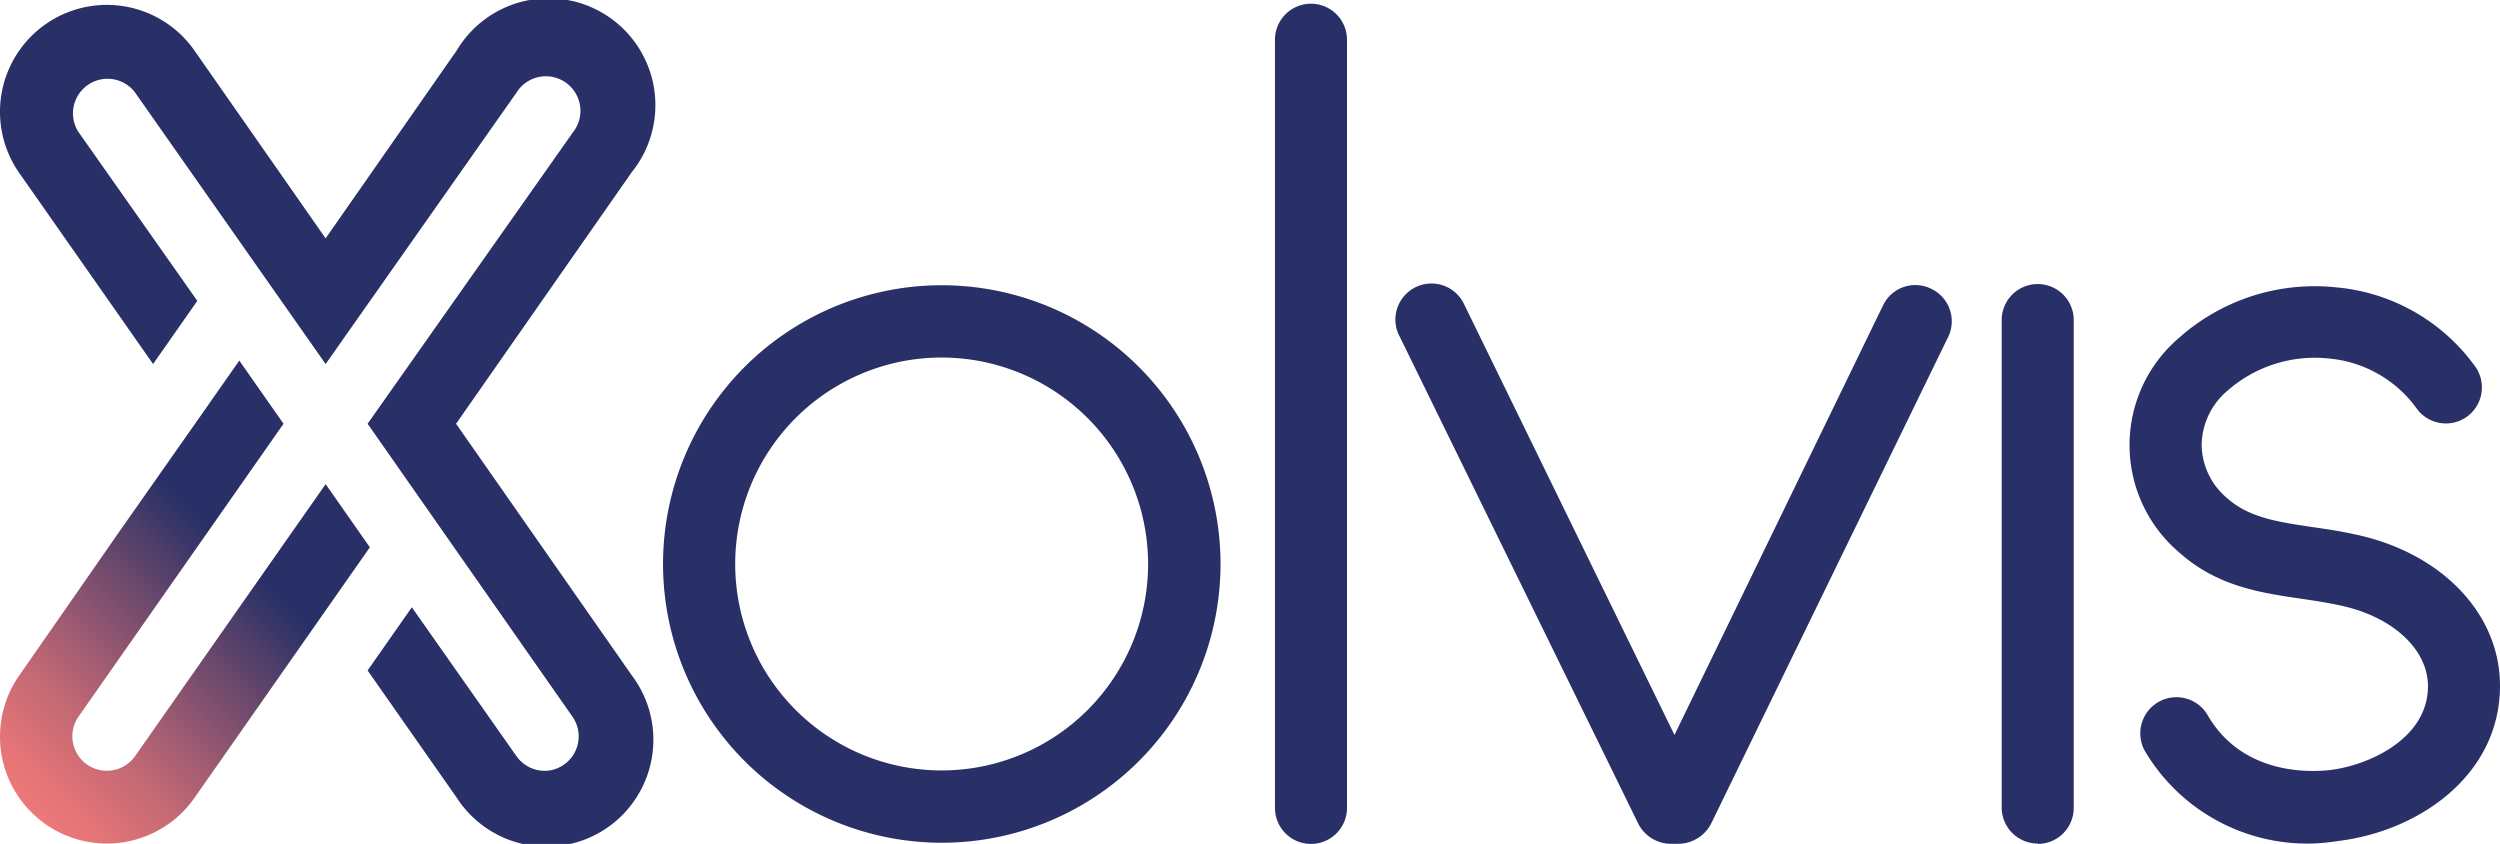
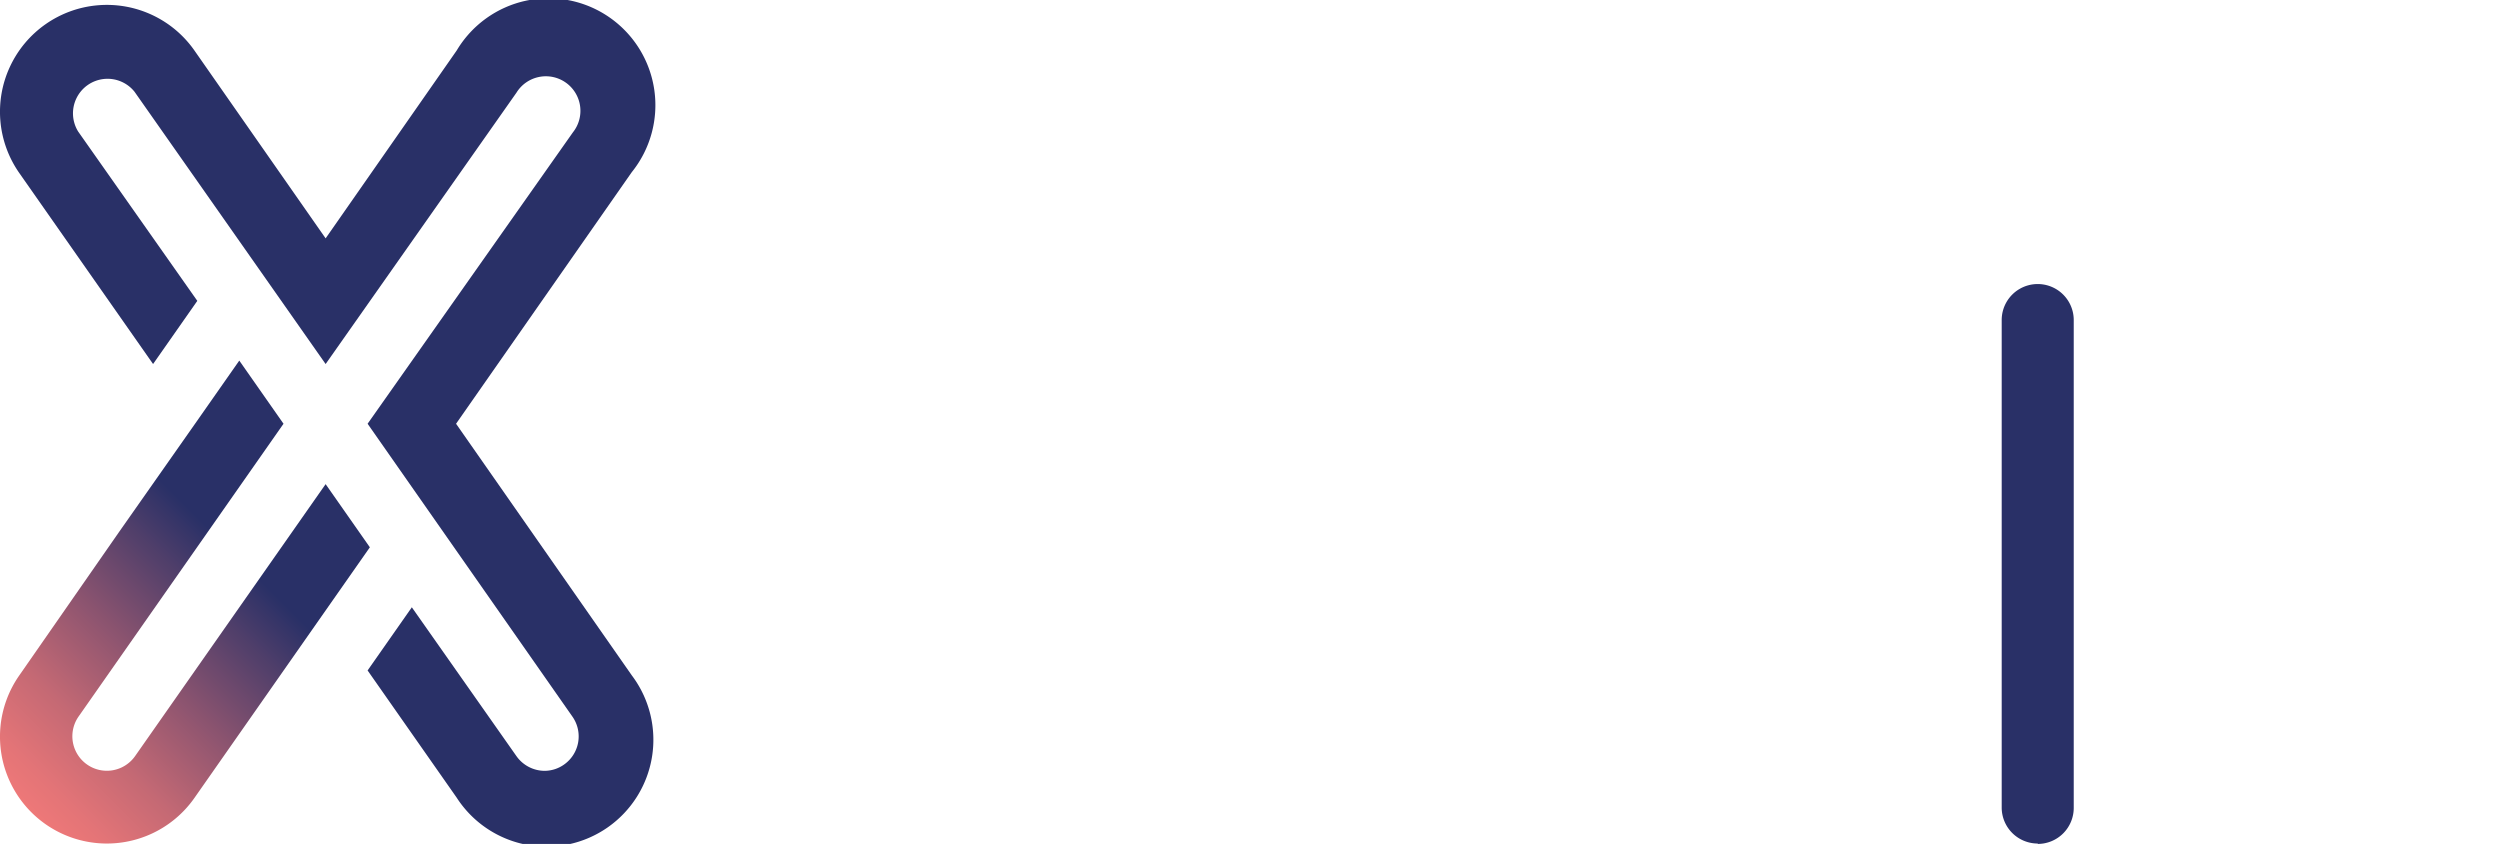
<svg xmlns="http://www.w3.org/2000/svg" viewBox="0 0 188.79 63.73">
  <defs>
    <linearGradient id="Unbenannter_Verlauf" x1=".63" y1="7.08" x2="25.51" y2="31.96" gradientTransform="matrix(1 0 0 -1 0 66.66)" gradientUnits="userSpaceOnUse">
      <stop offset="0" stop-color="#ee7878" />
      <stop offset=".07" stop-color="#e37477" />
      <stop offset=".21" stop-color="#c46974" />
      <stop offset=".38" stop-color="#925670" />
      <stop offset=".59" stop-color="#4e3e6a" />
      <stop offset=".7" stop-color="#293067" />
    </linearGradient>
    <style>.cls-1{fill:#293067}</style>
  </defs>
  <g id="Ebene_2">
    <g id="Ebene_1-2">
-       <path class="cls-1" d="M71.11 21.54a21.05 21.05 0 1021.06 21 21.06 21.06 0 00-21.06-21zm15.59 21A15.59 15.59 0 1171.06 27 15.6 15.6 0 0186.7 42.59zM99 63.73A2.72 2.72 0 0196.28 61V3a2.72 2.72 0 015.44 0v58A2.72 2.72 0 0199 63.73zm46.86-41.91a2.7 2.7 0 00-3.63 1.18l-15.78 32.5-15.85-32.45a2.72 2.72 0 00-5 2.17l.12.24 18 36.75a2.77 2.77 0 002.44 1.51h.61a2.81 2.81 0 002.44-1.51l17.9-36.75a2.71 2.71 0 00-1.23-3.63zM174.6 63.7a14.26 14.26 0 01-12.6-6.94 2.72 2.72 0 014.71-2.76c2.62 4.54 7.73 4.32 9.23 4.15 2.87-.33 7.41-2.34 7.41-6.33 0-2.75-2.6-5.19-6.45-6.06-1-.23-2.06-.39-3.08-.54-3.15-.46-6.41-.94-9.3-3.54a10.64 10.64 0 01-1.14-15 10.23 10.23 0 011.14-1.14 15.41 15.41 0 0112-3.83 14.51 14.51 0 0110.42 6 2.72 2.72 0 01-4.42 3.17 9.18 9.18 0 00-6.58-3.8 10 10 0 00-7.77 2.46 5.45 5.45 0 00-1.91 4.05 5.34 5.34 0 001.89 4c1.68 1.5 3.79 1.81 6.46 2.21 1.12.16 2.27.33 3.48.61 6.4 1.44 10.7 6 10.7 11.37 0 6.78-6.15 11-12.23 11.73a16 16 0 01-1.96.19z" />
      <path class="cls-1" d="M34.44 32l13.27-19a8.07 8.07 0 10-13.22-9.19L24.59 18 14.68 3.81a8.07 8.07 0 00-13.22 9.26l10.1 14.42 3.34-4.77-9-12.79a2.61 2.61 0 014.26-3l14.43 20.56L39 7a2.61 2.61 0 114.26 3l-15.5 22 15.47 22.12a2.6 2.6 0 01-.64 3.62 2.56 2.56 0 01-1.49.47A2.62 2.62 0 0139 57.1l-7.9-11.24-3.34 4.77 6.73 9.61A8.07 8.07 0 1047.71 51z" />
      <path d="M24.59 36.56L10.2 57.1a2.6 2.6 0 01-4.26-3L21.41 32l-3.34-4.77L14.73 32 9 40.16 1.46 51a8.07 8.07 0 1013.22 9.26l9.91-14.16 3.34-4.77z" fill="url(#Unbenannter_Verlauf)" />
      <path class="cls-1" d="M153.88 63.7a2.72 2.72 0 01-2.72-2.7V24.17a2.72 2.72 0 015.44 0V61a2.72 2.72 0 01-2.71 2.73z" />
    </g>
  </g>
</svg>